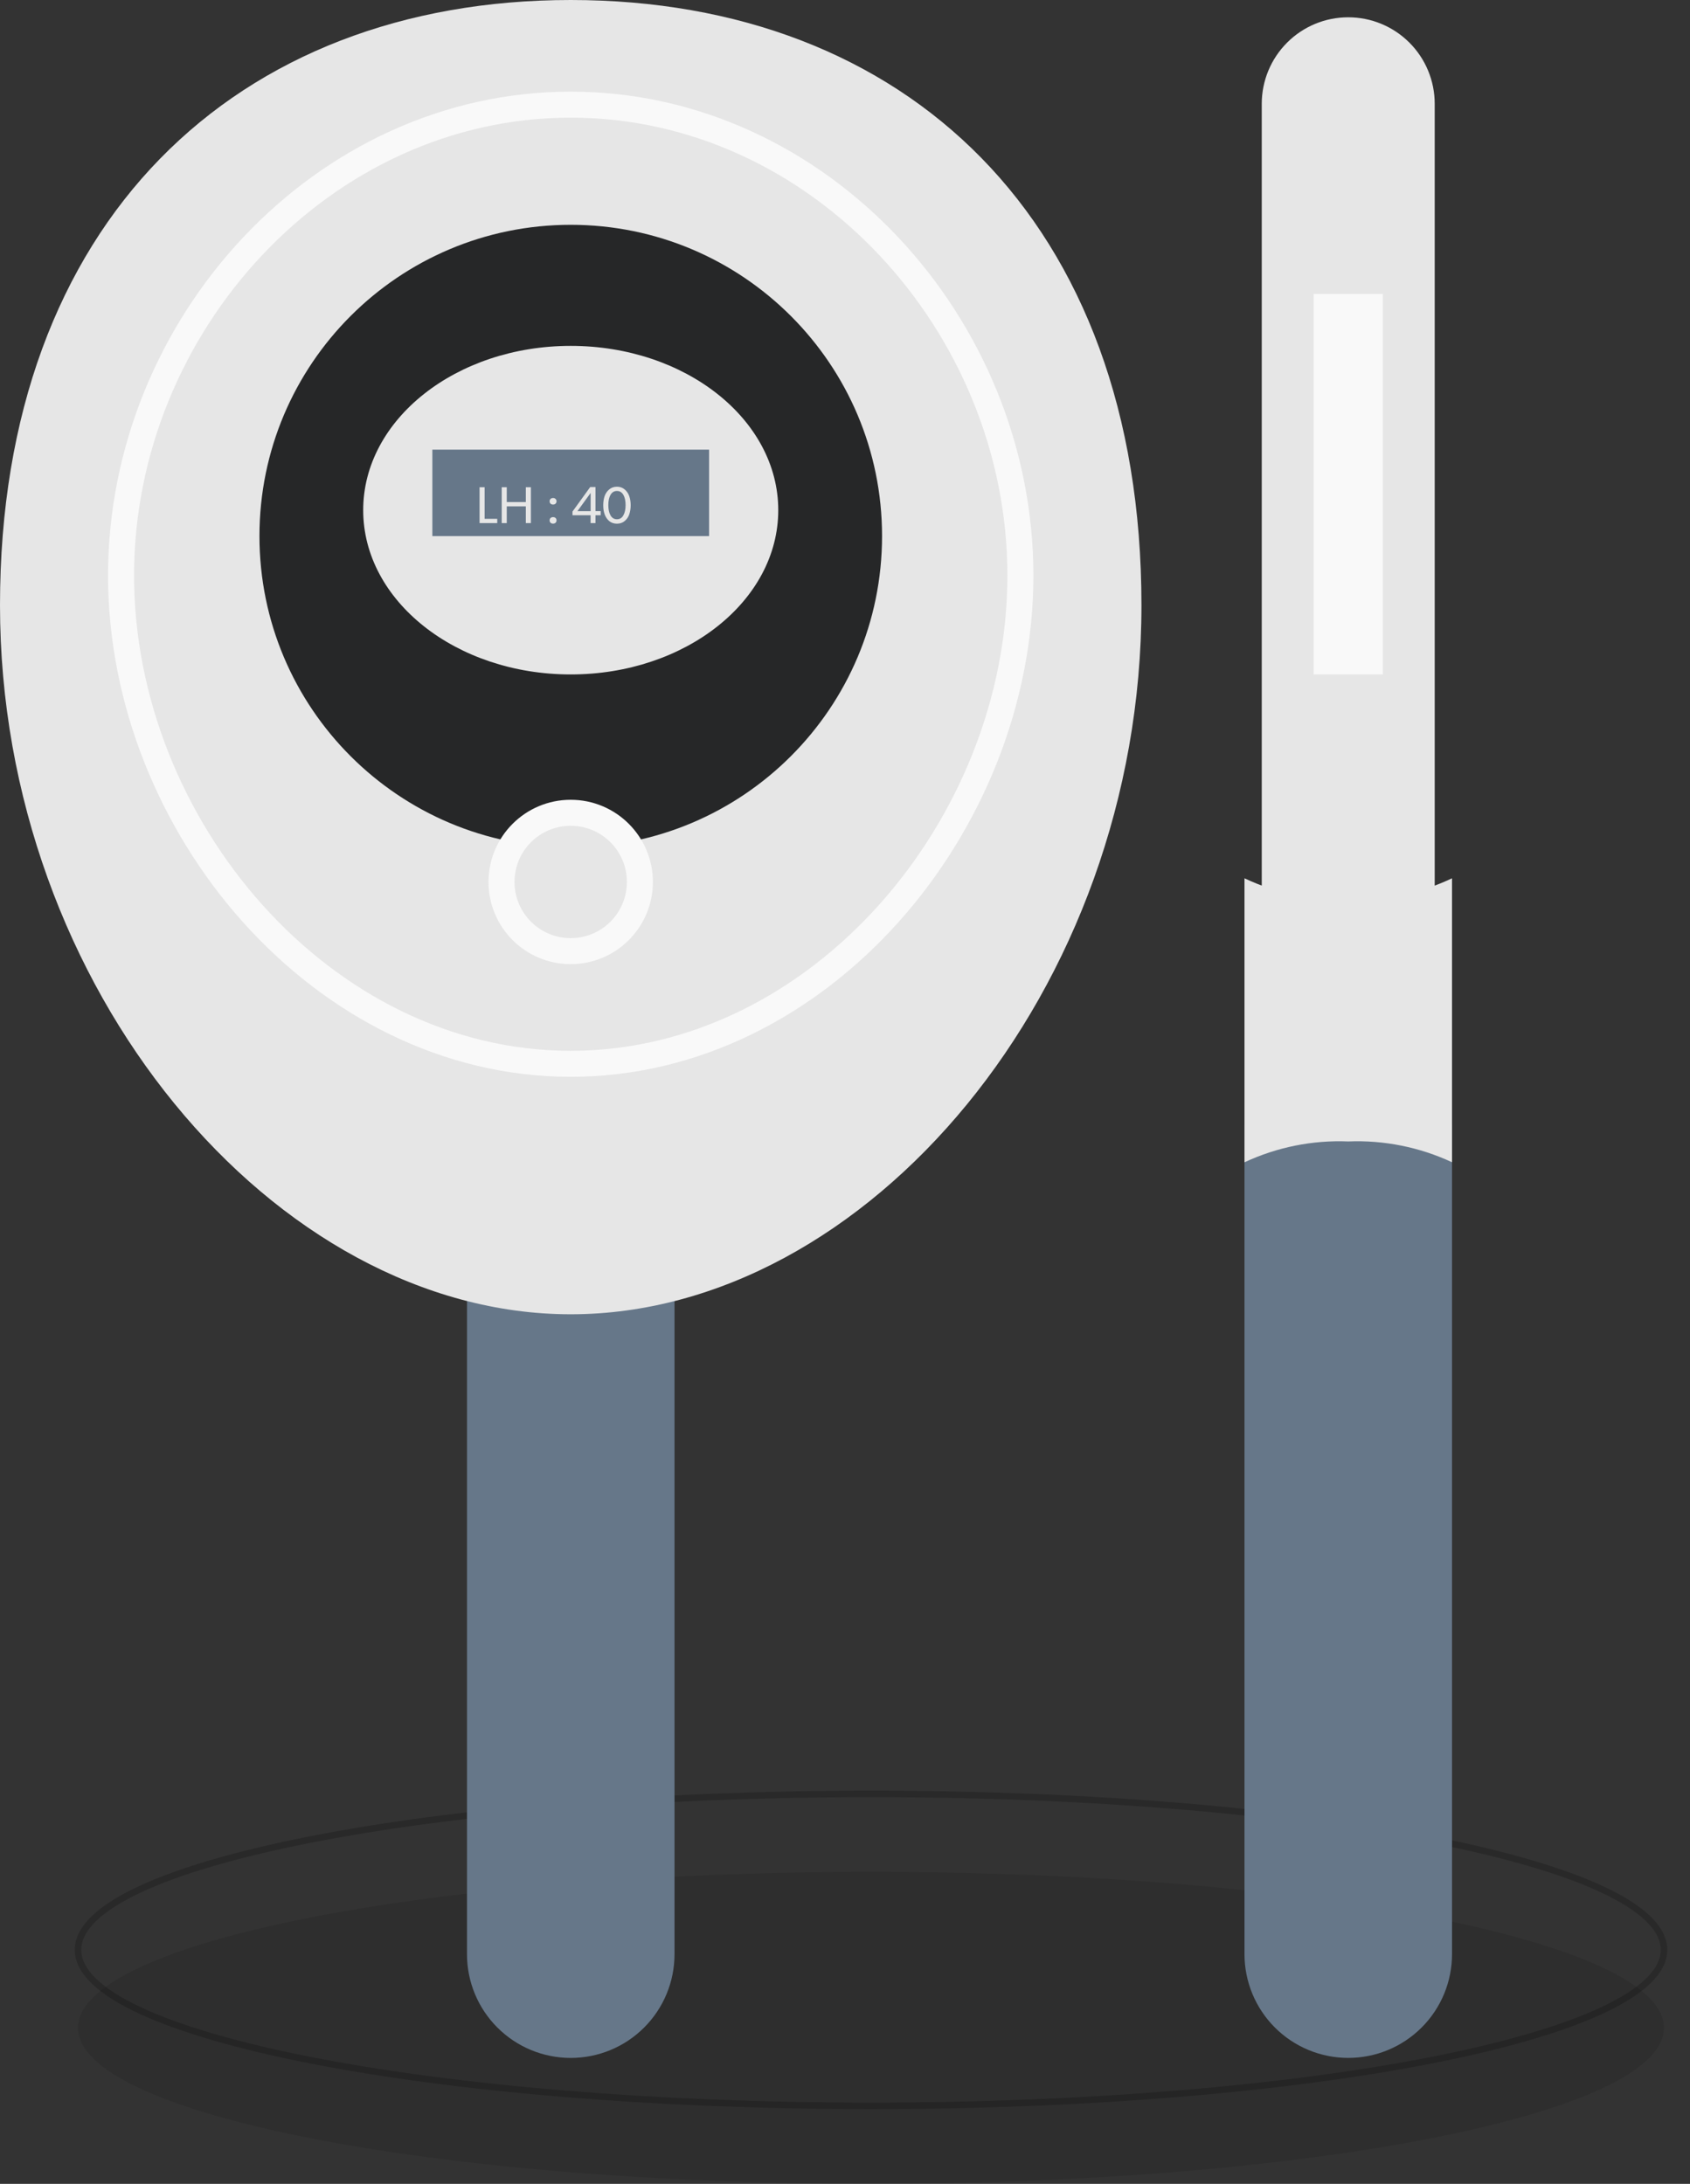
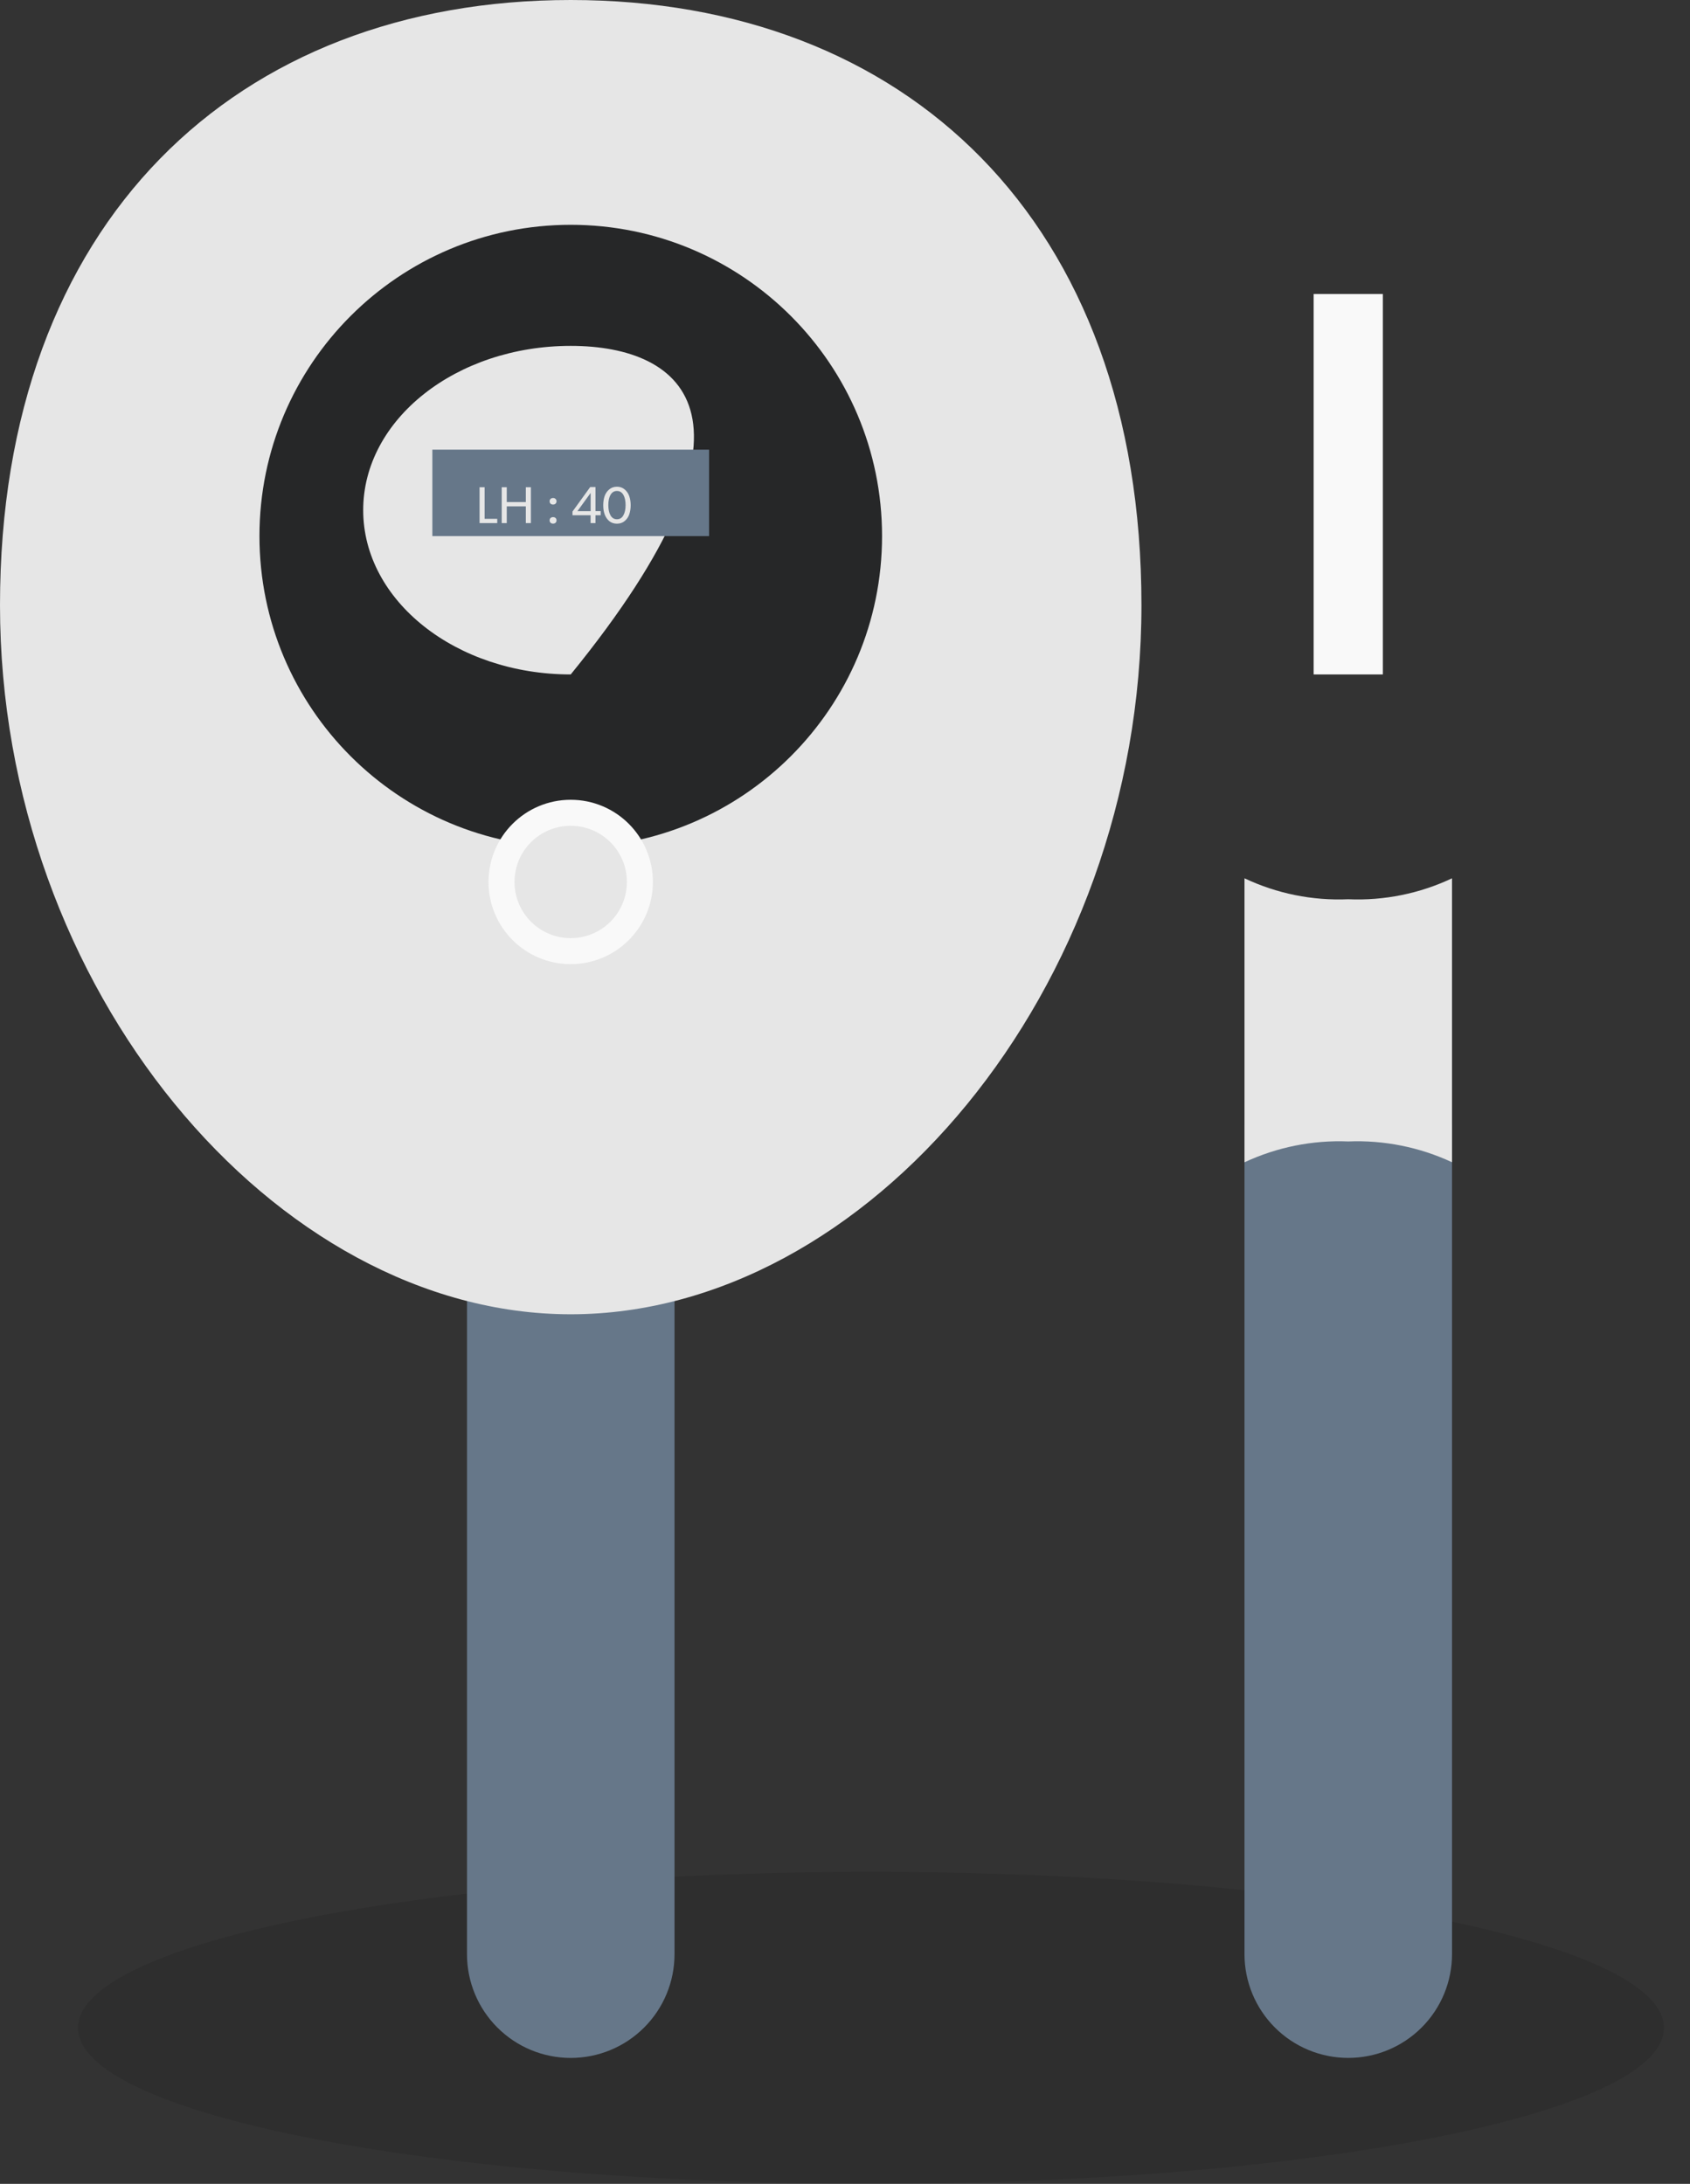
<svg xmlns="http://www.w3.org/2000/svg" width="65" height="84" viewBox="0 0 65 84" fill="none">
  <rect x="0" y="0" width="65" height="84" fill="#333333" stroke="none" />
  <g clip-path="url(#clip0_18_2859)">
    <path d="M33.5 84C50.345 84 64 81.314 64 78C64 74.686 50.345 72 33.5 72C16.655 72 3 74.686 3 78C3 81.314 16.655 84 33.5 84Z" fill="black" fill-opacity="0.1" />
-     <path d="M33.5 81C50.345 81 64 78.314 64 75C64 71.686 50.345 69 33.5 69C16.655 69 3 71.686 3 75C3 78.314 16.655 81 33.5 81Z" stroke="black" stroke-opacity="0.2" stroke-width="0.25" stroke-miterlimit="10" />
-     <path d="M51.855 0.665C52.737 0.665 53.583 1.015 54.207 1.639C54.831 2.263 55.181 3.109 55.181 3.991V36.585H48.529V3.991C48.529 3.109 48.88 2.263 49.504 1.639C50.127 1.015 50.973 0.665 51.855 0.665V0.665Z" fill="#E6E6E6" />
    <path d="M47.865 43.236H55.847V75.165C55.847 76.224 55.427 77.239 54.678 77.987C53.93 78.736 52.915 79.156 51.856 79.156C50.798 79.156 49.783 78.736 49.034 77.987C48.286 77.239 47.865 76.224 47.865 75.165V43.236Z" fill="#667789" />
    <path d="M47.865 44.708V33.783C49.11 34.372 50.48 34.649 51.856 34.589C53.232 34.649 54.602 34.372 55.847 33.783V44.705C54.6 44.124 53.231 43.849 51.856 43.905C50.481 43.849 49.112 44.124 47.865 44.707V44.708Z" fill="#E6E6E6" />
    <path d="M53.186 11.308H50.525V25.942H53.186V11.308Z" fill="#F9F9F9" />
    <path d="M17.961 43.237H25.943V75.166C25.943 76.225 25.523 77.24 24.774 77.988C24.026 78.737 23.01 79.157 21.952 79.157C20.893 79.157 19.878 78.737 19.13 77.988C18.381 77.24 17.961 76.225 17.961 75.166V43.237Z" fill="#667789" />
    <path d="M21.951 50.553C33.324 50.553 43.902 38.111 43.902 23.281C43.902 8.451 34.809 0 21.951 0C9.093 0 0 8.524 0 23.281C0 38.038 10.578 50.553 21.951 50.553Z" fill="#E6E6E6" />
    <path d="M21.951 32.593C28.564 32.593 33.925 27.233 33.925 20.62C33.925 14.008 28.564 8.647 21.951 8.647C15.339 8.647 9.979 14.008 9.979 20.62C9.979 27.233 15.339 32.593 21.951 32.593Z" fill="#262728" />
    <path d="M21.95 36.585C23.42 36.585 24.611 35.394 24.611 33.924C24.611 32.454 23.42 31.263 21.95 31.263C20.48 31.263 19.289 32.454 19.289 33.924C19.289 35.394 20.48 36.585 21.95 36.585Z" fill="#E6E6E6" stroke="#F9F9F9" stroke-miterlimit="10" />
-     <path d="M21.951 25.942C26.359 25.942 29.933 23.113 29.933 19.623C29.933 16.133 26.359 13.304 21.951 13.304C17.542 13.304 13.969 16.133 13.969 19.623C13.969 23.113 17.542 25.942 21.951 25.942Z" fill="#E6E6E6" />
+     <path d="M21.951 25.942C29.933 16.133 26.359 13.304 21.951 13.304C17.542 13.304 13.969 16.133 13.969 19.623C13.969 23.113 17.542 25.942 21.951 25.942Z" fill="#E6E6E6" />
    <path d="M27.272 17.295H16.629V20.621H27.272V17.295Z" fill="#667789" />
    <path d="M18.639 19.955H19.125V20.121H18.445V18.741H18.639V19.955ZM20.224 18.741H20.419V20.121H20.224V19.477H19.491V20.121H19.297V18.741H19.491V19.311H20.224V18.741ZM21.273 19.407C21.233 19.407 21.2 19.396 21.175 19.373C21.151 19.349 21.139 19.318 21.139 19.281C21.139 19.244 21.151 19.214 21.175 19.191C21.2 19.167 21.233 19.155 21.273 19.155C21.311 19.155 21.343 19.167 21.367 19.191C21.392 19.214 21.405 19.244 21.405 19.281C21.405 19.318 21.392 19.349 21.367 19.373C21.343 19.396 21.311 19.407 21.273 19.407ZM21.405 20.017C21.405 20.054 21.392 20.084 21.367 20.107C21.343 20.13 21.311 20.141 21.273 20.141C21.233 20.141 21.2 20.13 21.175 20.107C21.151 20.084 21.139 20.054 21.139 20.017C21.139 19.978 21.151 19.948 21.175 19.925C21.2 19.902 21.233 19.891 21.273 19.891C21.313 19.891 21.345 19.902 21.369 19.925C21.393 19.948 21.405 19.978 21.405 20.017ZM22.903 19.659H23.103V19.819H22.903V20.121H22.715V19.819H22.019V19.677L22.701 18.733H22.903V19.659ZM22.717 18.961L22.209 19.661H22.717V18.961ZM24.257 19.433C24.257 19.556 24.239 19.67 24.205 19.777C24.171 19.881 24.113 19.968 24.029 20.039C23.947 20.108 23.847 20.143 23.729 20.143C23.609 20.143 23.508 20.108 23.427 20.039C23.276 19.907 23.201 19.705 23.201 19.433C23.201 19.309 23.218 19.194 23.253 19.087C23.289 18.983 23.347 18.896 23.429 18.827C23.511 18.756 23.611 18.721 23.729 18.721C23.846 18.721 23.945 18.756 24.027 18.827C24.109 18.896 24.168 18.983 24.203 19.087C24.239 19.191 24.257 19.306 24.257 19.433ZM24.061 19.429C24.061 19.262 24.032 19.13 23.975 19.033C23.917 18.934 23.835 18.885 23.729 18.885C23.622 18.885 23.54 18.934 23.483 19.033C23.425 19.13 23.397 19.262 23.397 19.429C23.397 19.592 23.425 19.723 23.481 19.823C23.538 19.923 23.621 19.973 23.729 19.973C23.837 19.973 23.919 19.923 23.975 19.823C24.032 19.724 24.061 19.593 24.061 19.429Z" fill="#E6E6E6" />
-     <path d="M21.951 40.919C31.503 40.919 39.246 31.769 39.246 22.136C39.246 12.503 31.502 4.025 21.951 4.025C12.4 4.025 4.656 12.504 4.656 22.137C4.656 31.77 12.399 40.919 21.951 40.919Z" stroke="#F9F9F9" stroke-miterlimit="10" />
  </g>
  <defs>
    <clipPath id="clip0_18_2859">
      <rect width="64.125" height="84" fill="white" />
    </clipPath>
  </defs>
</svg>